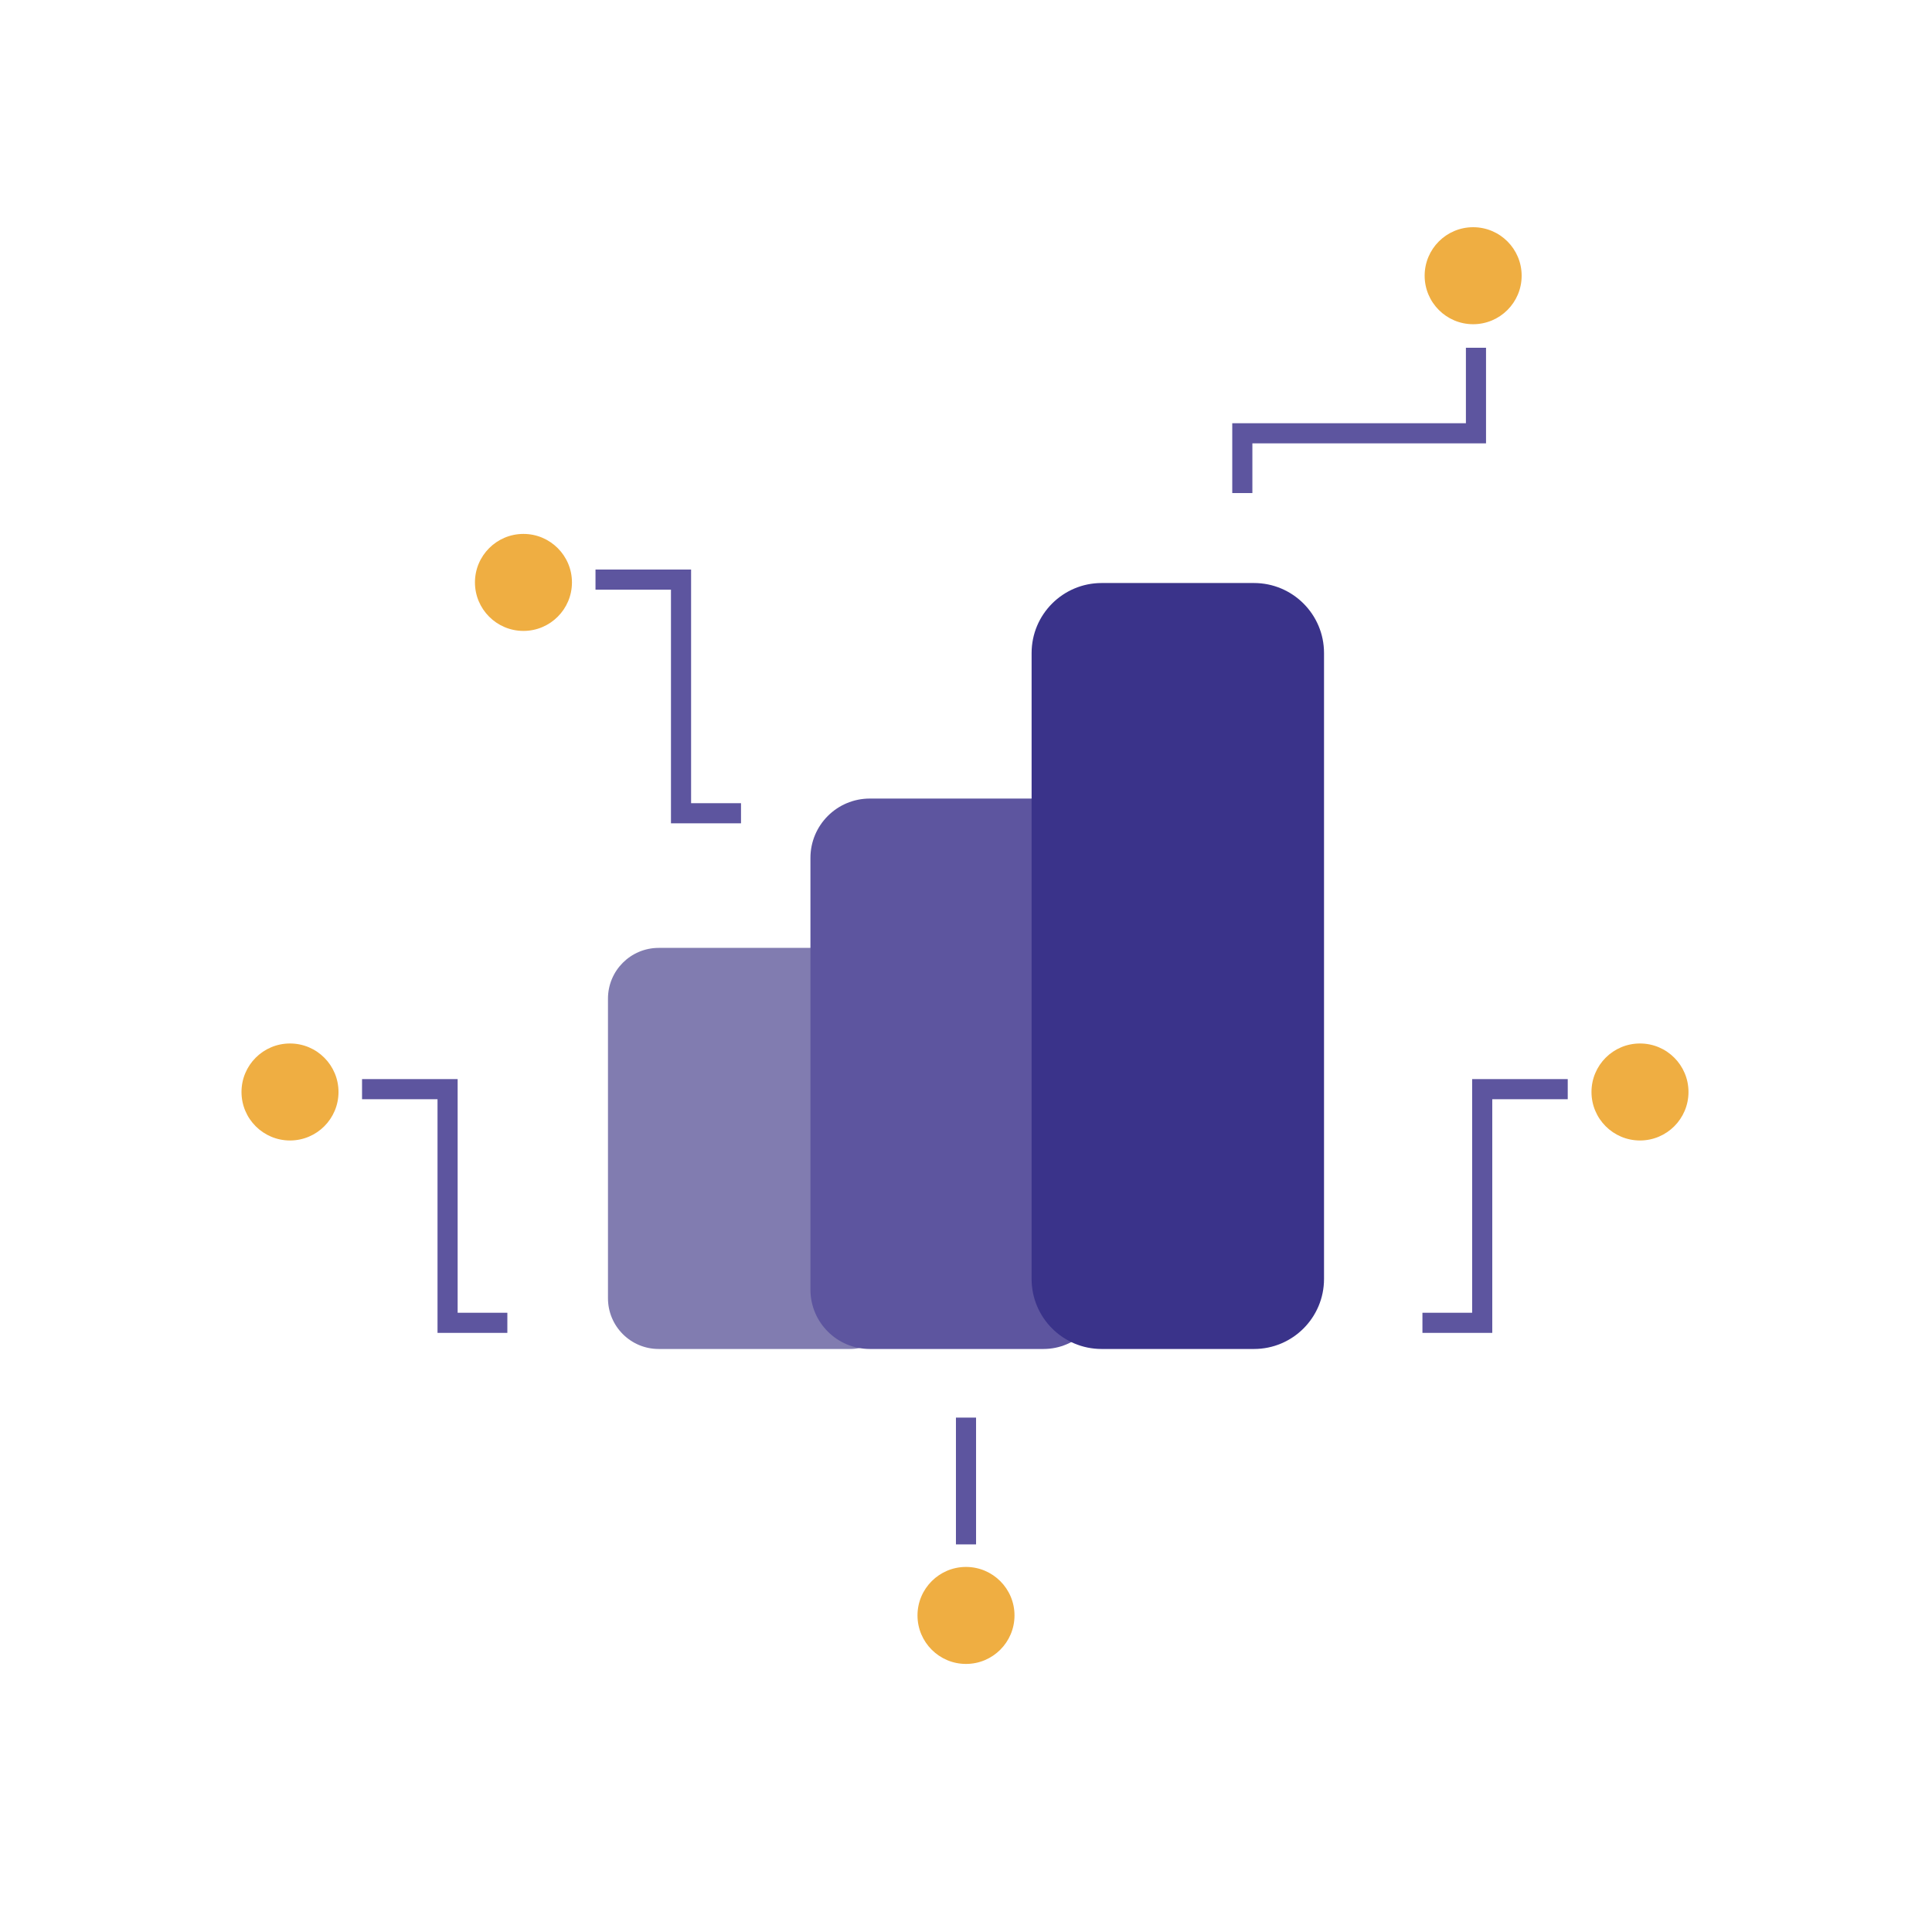
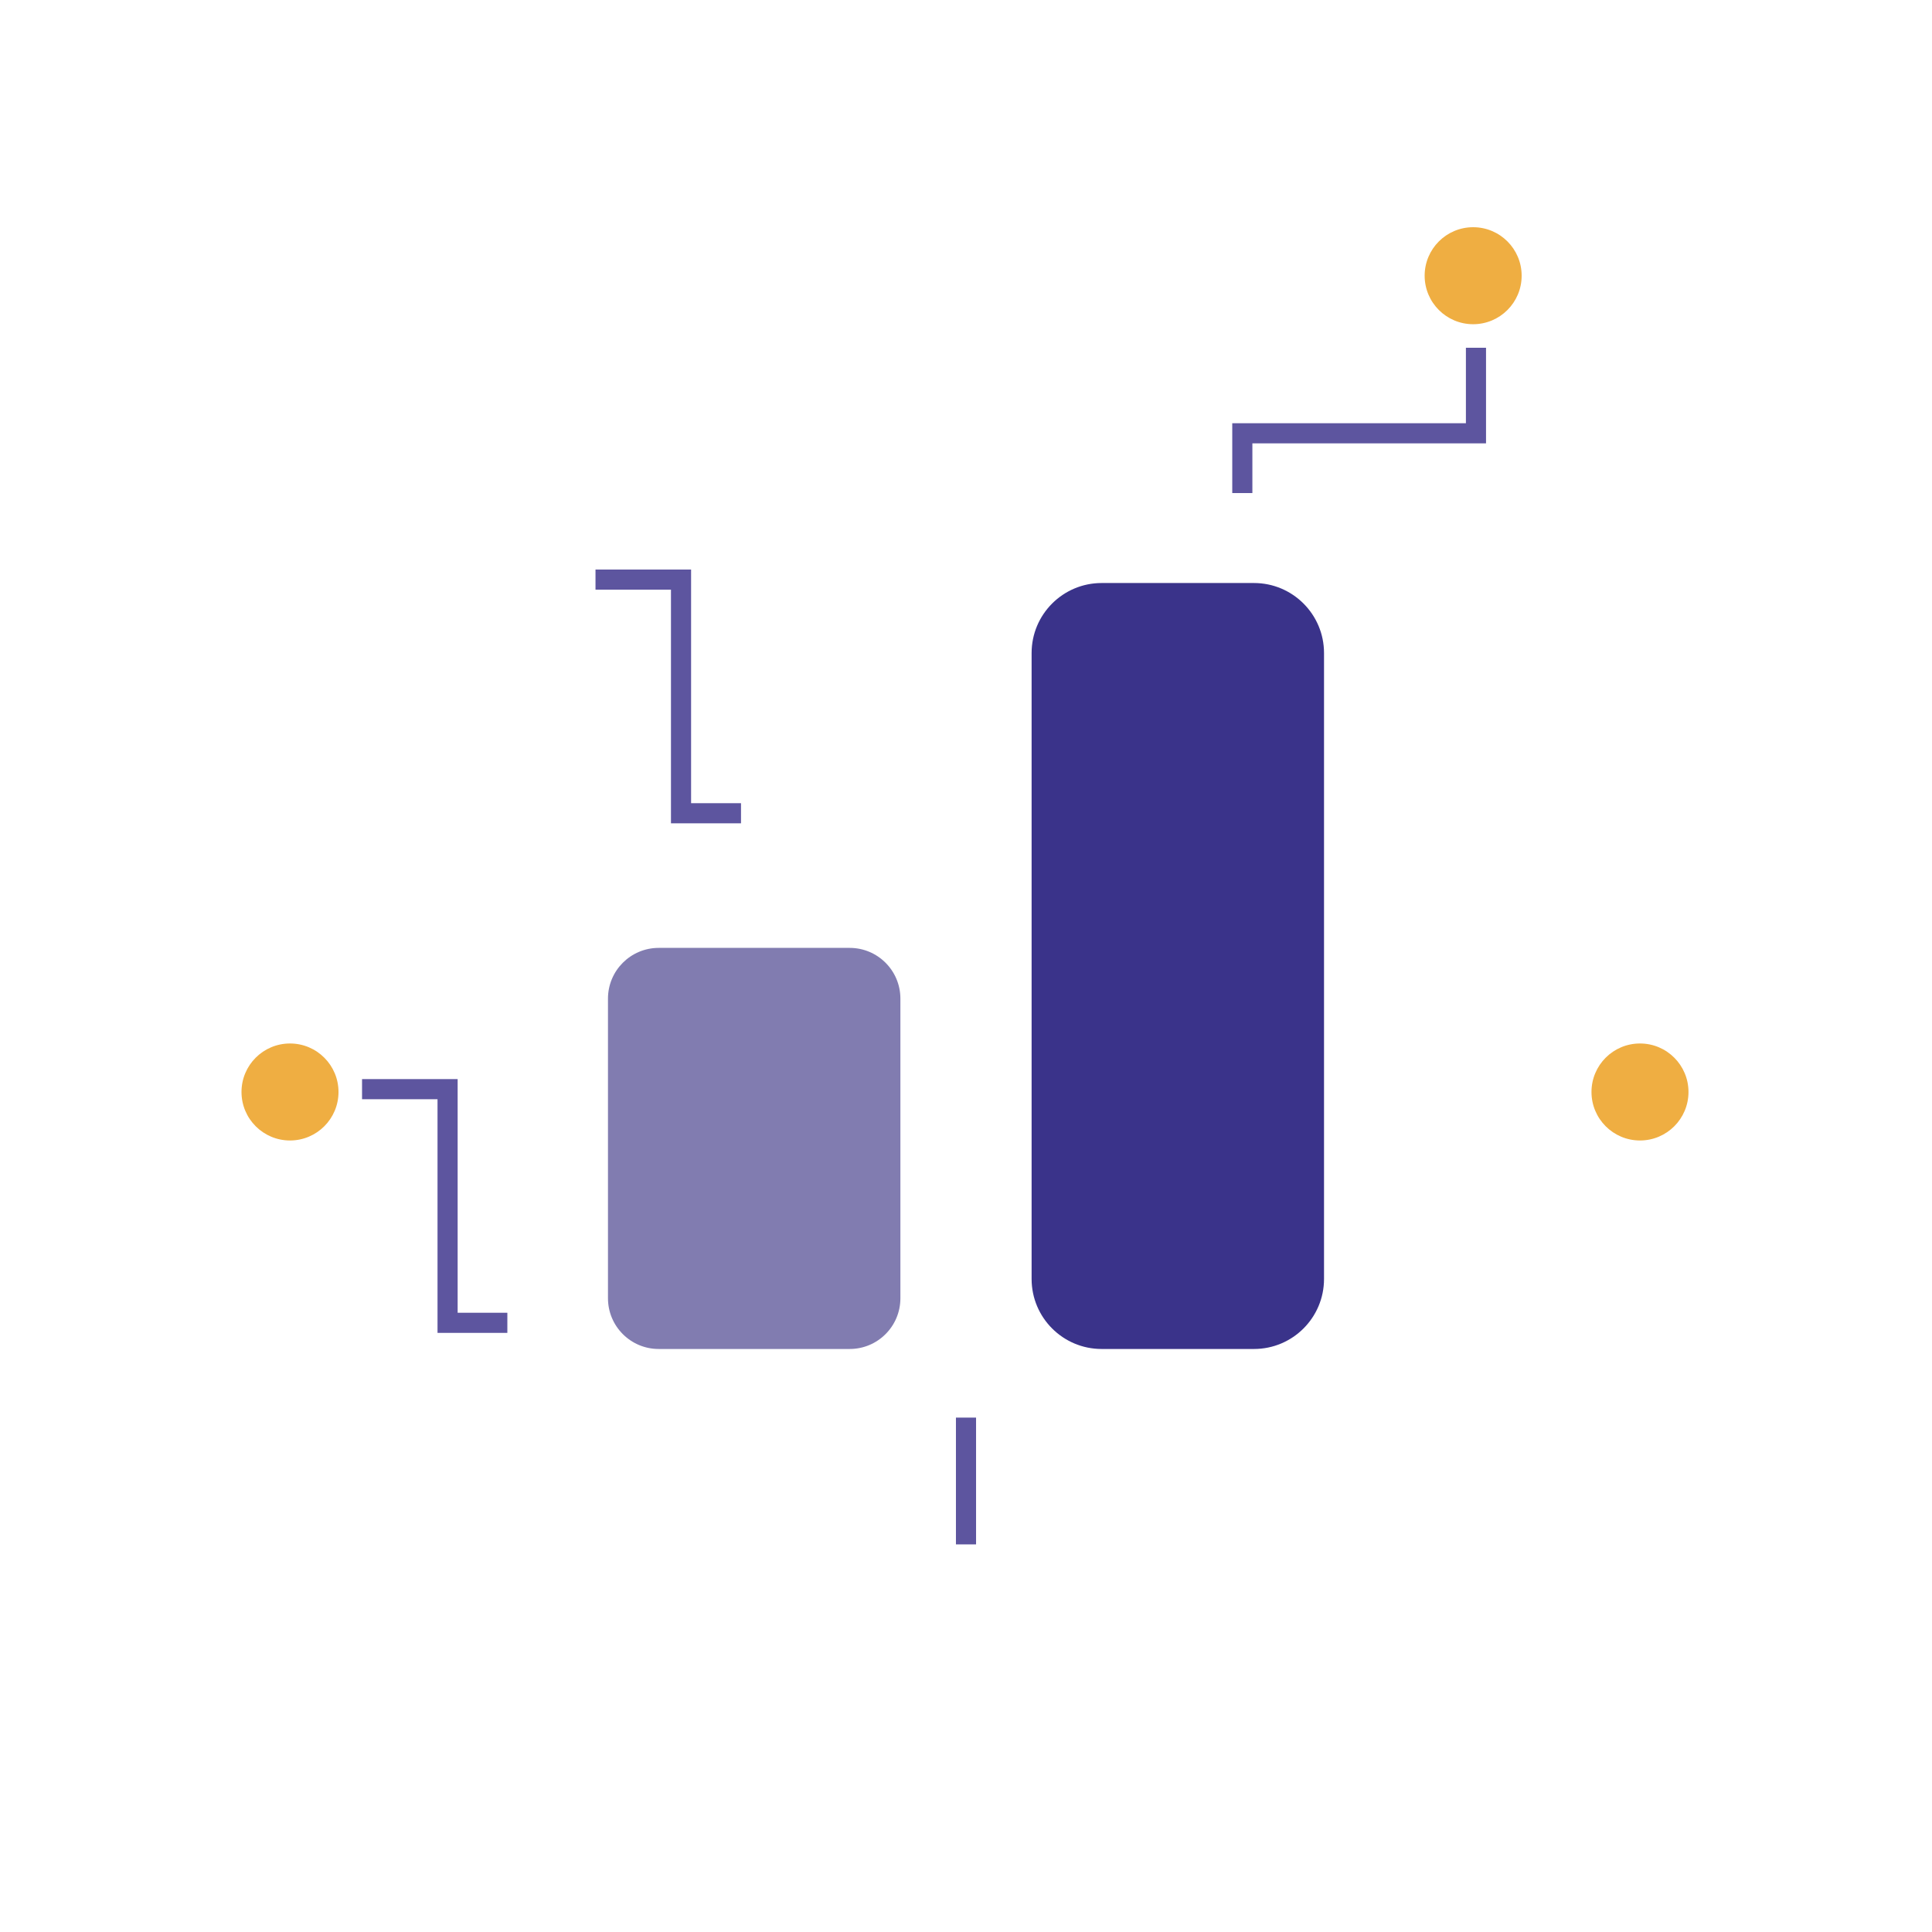
<svg xmlns="http://www.w3.org/2000/svg" width="96" height="96" viewBox="0 0 96 96" fill="none">
  <path d="M42.22 47.1H32.73C31.338 47.1 30.21 48.228 30.21 49.62V64.51C30.21 65.902 31.338 67.03 32.73 67.03H42.22C43.612 67.03 44.74 65.902 44.74 64.51V49.62C44.74 48.228 43.612 47.1 42.22 47.1Z" fill="#817CB0" />
-   <path d="M51.85 39.68H43.22C41.591 39.68 40.27 41.001 40.27 42.63V64.08C40.27 65.709 41.591 67.03 43.22 67.03H51.85C53.479 67.03 54.8 65.709 54.8 64.08V42.63C54.8 41.001 53.479 39.68 51.85 39.68Z" fill="#5D559F" />
  <path d="M62.31 28.97H54.74C52.818 28.97 51.26 30.528 51.26 32.45V63.55C51.26 65.472 52.818 67.03 54.74 67.03H62.31C64.232 67.03 65.79 65.472 65.79 63.55V32.45C65.79 30.528 64.232 28.97 62.31 28.97Z" fill="#3A338A" />
  <path d="M61.73 24.5V21.53H73.34V17.28" stroke="#5D559F" stroke-miterlimit="10" />
  <path d="M73.2 16.11C74.531 16.11 75.61 15.031 75.61 13.7C75.61 12.369 74.531 11.29 73.2 11.29C71.869 11.29 70.79 12.369 70.79 13.7C70.79 15.031 71.869 16.11 73.2 16.11Z" fill="#EFAE42" />
-   <path d="M70.68 65.73H73.65V54.12H77.9" stroke="#5D559F" stroke-miterlimit="10" />
  <path d="M81.49 56.67C82.821 56.67 83.9 55.591 83.9 54.26C83.9 52.929 82.821 51.85 81.49 51.85C80.159 51.85 79.08 52.929 79.08 54.26C79.08 55.591 80.159 56.67 81.49 56.67Z" fill="#EFAE42" />
  <path d="M36.82 40.41H33.84V28.8H29.59" stroke="#5D559F" stroke-miterlimit="10" />
-   <path d="M26.01 26.53C27.34 26.53 28.42 27.61 28.42 28.94C28.42 30.27 27.34 31.35 26.01 31.35C24.68 31.35 23.6 30.27 23.6 28.94C23.6 27.61 24.68 26.53 26.01 26.53Z" fill="#EFAE42" />
-   <path d="M48 77.86C49.33 77.86 50.41 78.94 50.41 80.27C50.41 81.6 49.33 82.68 48 82.68C46.67 82.68 45.59 81.6 45.59 80.27C45.59 78.94 46.67 77.86 48 77.86Z" fill="#EFAE42" />
  <path d="M25.21 65.73H22.24V54.12H17.99" stroke="#5D559F" stroke-miterlimit="10" />
  <path d="M14.41 56.67C15.741 56.67 16.82 55.591 16.82 54.26C16.82 52.929 15.741 51.85 14.41 51.85C13.079 51.85 12 52.929 12 54.26C12 55.591 13.079 56.67 14.41 56.67Z" fill="#EFAE42" />
  <path d="M48 70.44V76.74" stroke="#5D559F" stroke-miterlimit="10" />
</svg>